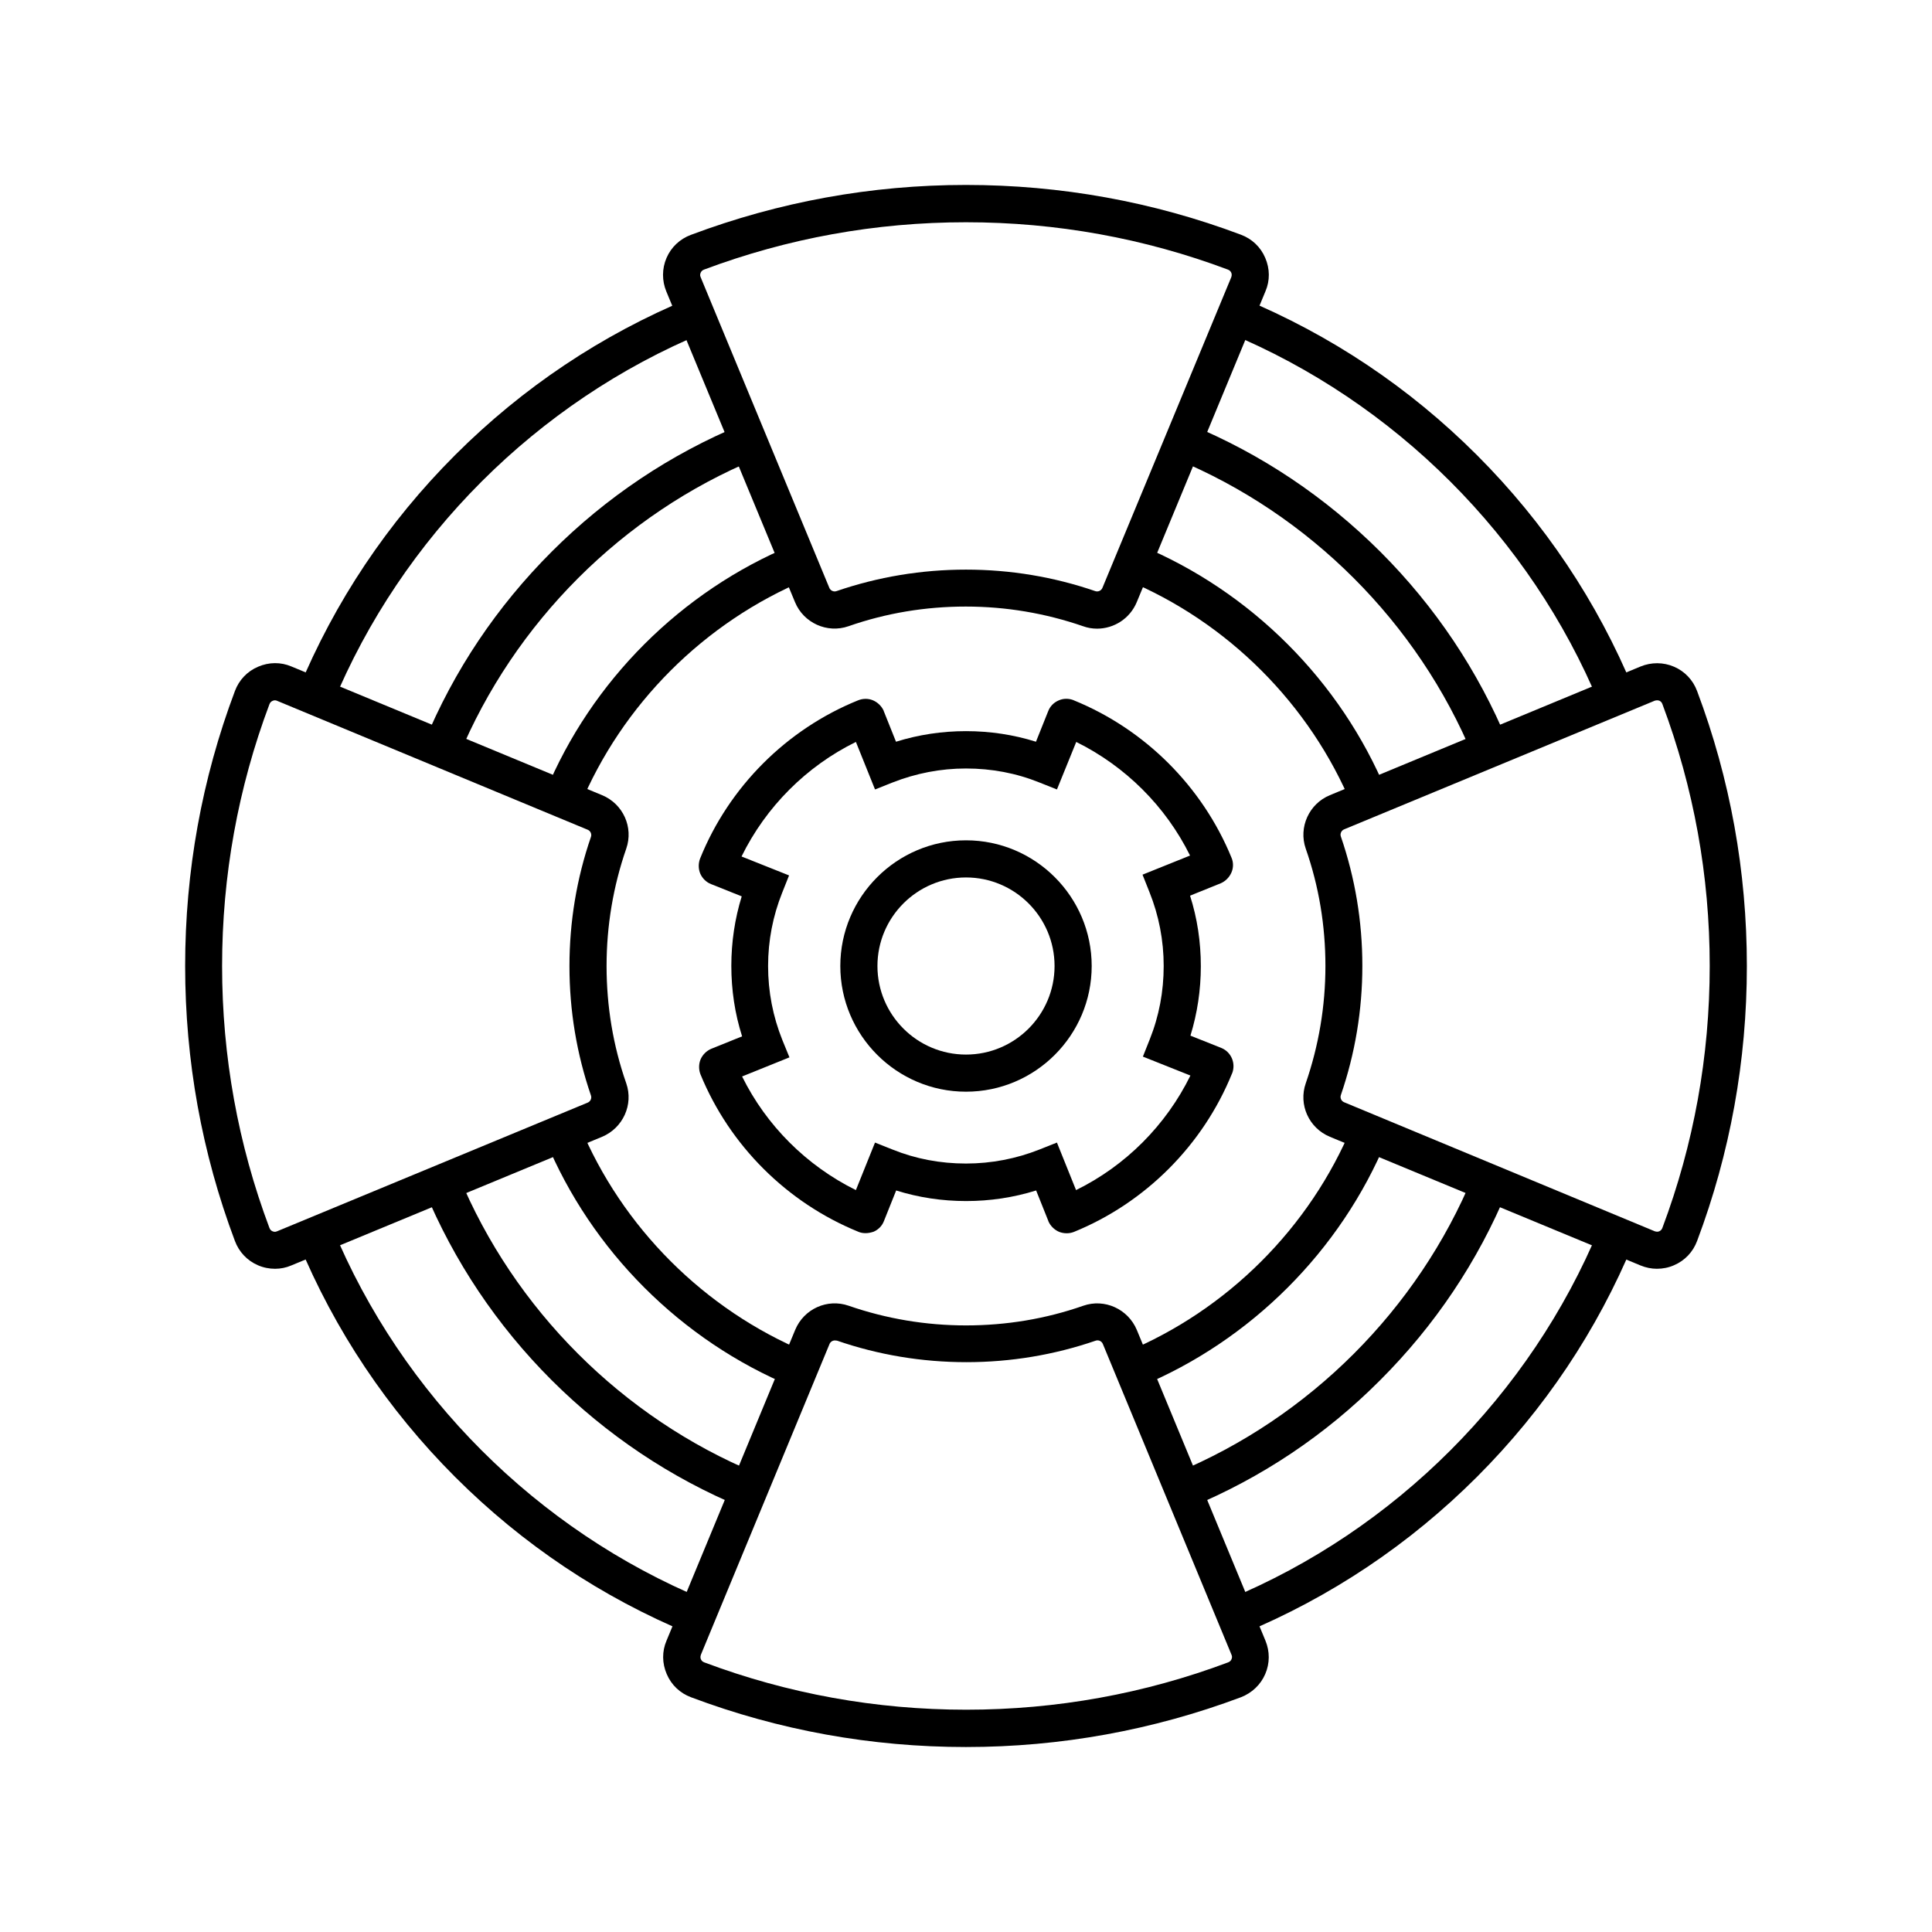
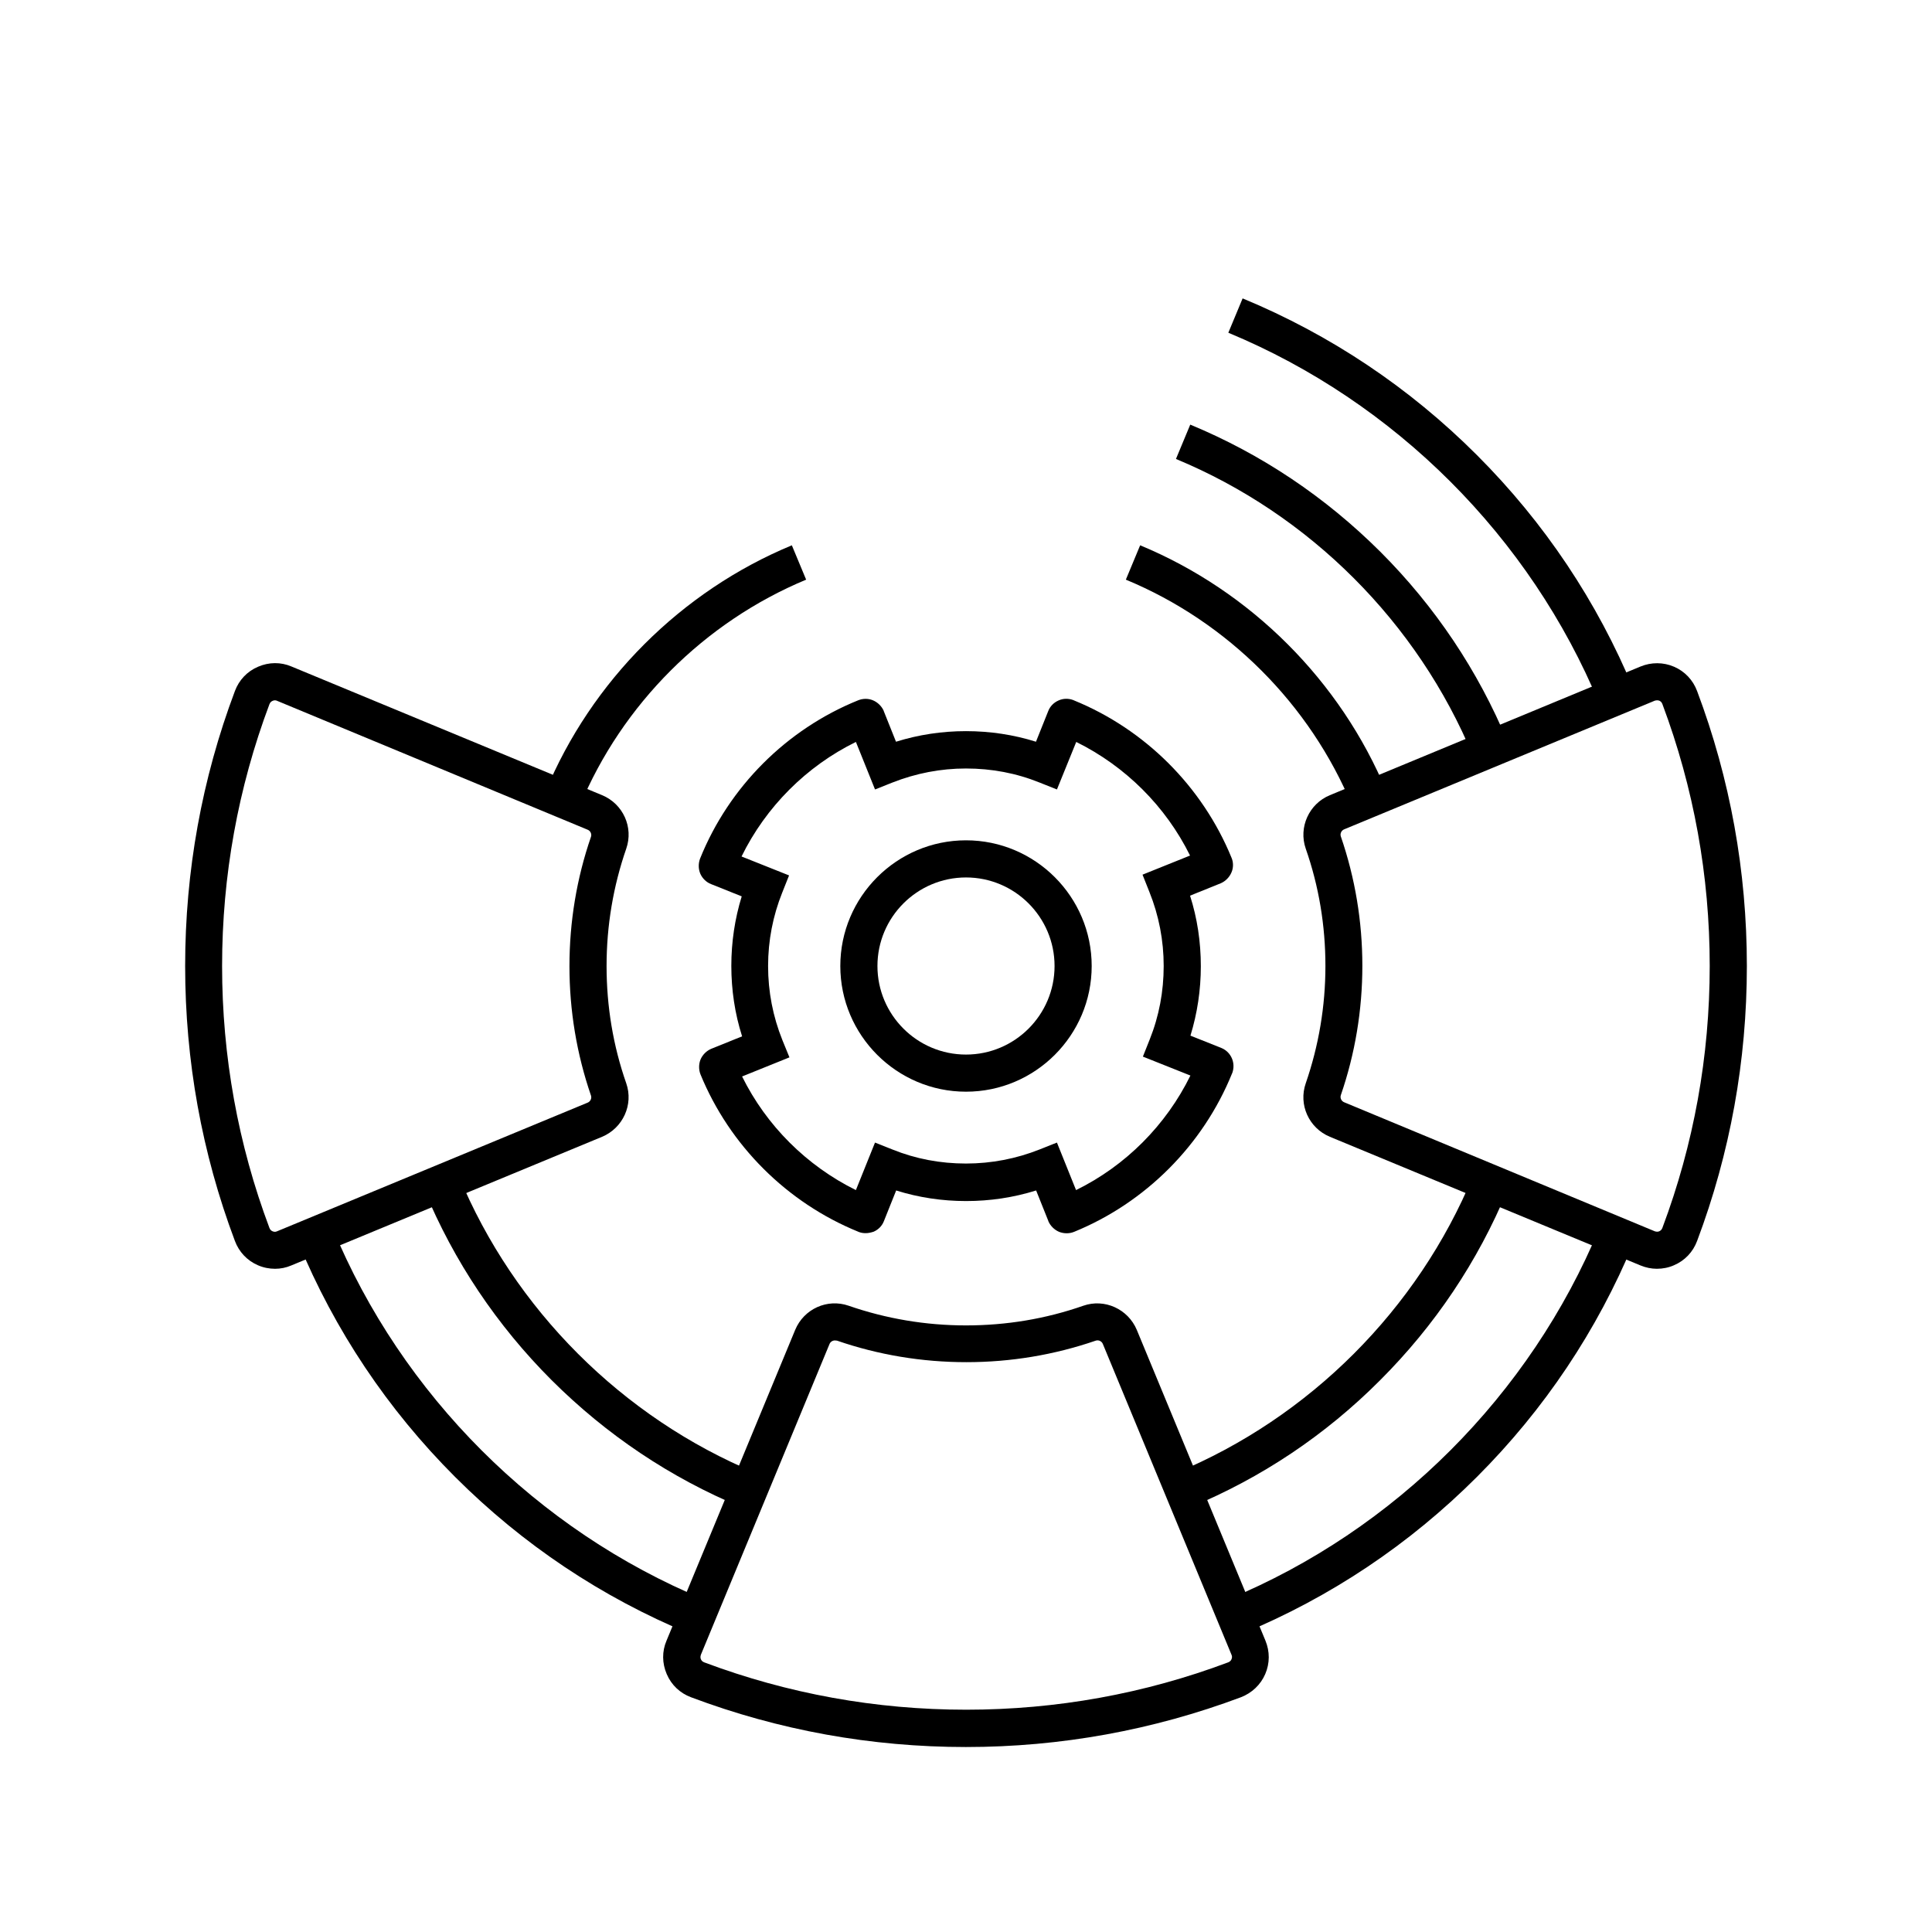
<svg xmlns="http://www.w3.org/2000/svg" fill="#000000" width="800px" height="800px" version="1.1" viewBox="144 144 512 512">
  <g>
-     <path d="m265.58 344.35-9.102-3.789c7.824-18.895 19.188-35.816 33.703-50.332s31.488-25.879 50.383-33.703l3.789 9.102c-35.379 14.617-64.062 43.348-78.773 78.723z" />
-     <path d="m232.18 330.48-9.102-3.789c9.645-23.273 23.617-44.184 41.523-62.09 17.91-17.91 38.82-31.883 62.09-41.523l3.789 9.102c-44.18 18.301-79.996 54.117-98.301 98.301z" />
    <path d="m534.36 344.35c-14.66-35.375-43.344-64.059-78.719-78.719l3.789-9.102c18.895 7.824 35.816 19.188 50.383 33.703 14.516 14.516 25.879 31.488 33.703 50.332z" />
    <path d="m567.82 330.48c-18.301-44.184-54.168-80-98.301-98.301l3.789-9.102c23.273 9.645 44.184 23.617 62.09 41.523 17.91 17.91 31.883 38.82 41.523 62.09z" />
    <path d="m473.31 576.92-3.789-9.102c44.184-18.301 80-54.168 98.301-98.301l9.102 3.789c-9.645 23.273-23.617 44.184-41.523 62.09-17.91 17.906-38.82 31.879-62.09 41.523z" />
    <path d="m459.43 543.46-3.789-9.102c35.375-14.66 64.059-43.344 78.719-78.719l9.102 3.789c-7.824 18.895-19.188 35.816-33.703 50.332-14.512 14.562-31.438 25.879-50.328 33.699z" />
    <path d="m326.69 576.92c-23.273-9.645-44.184-23.617-62.09-41.523-17.91-17.91-31.883-38.82-41.523-62.09l9.102-3.789c18.301 44.184 54.168 80 98.301 98.301z" />
    <path d="m340.57 543.46c-18.895-7.824-35.816-19.188-50.383-33.703-14.516-14.516-25.879-31.488-33.703-50.332l9.102-3.789c14.66 35.375 43.344 64.059 78.719 78.719z" />
-     <path d="m446.15 511.44-3.789-9.102c26.914-11.168 48.805-33.012 59.977-59.977l9.102 3.789c-12.152 29.324-35.965 53.137-65.289 65.289z" />
    <path d="m502.34 357.59c-11.168-26.961-33.012-48.805-59.977-59.977l3.789-9.102c29.324 12.152 53.137 35.965 65.289 65.289z" />
-     <path d="m353.85 511.44c-29.324-12.152-53.137-35.965-65.289-65.289l9.102-3.789c11.168 26.914 33.012 48.758 59.977 59.977z" />
    <path d="m297.66 357.59-9.102-3.789c12.152-29.324 35.965-53.137 65.289-65.289l3.789 9.102c-26.965 11.219-48.809 33.062-59.977 59.977z" />
    <path d="m583.12 480.24c-1.477 0-2.953-0.297-4.379-0.887l-82.312-34.094c-5.559-2.312-8.363-8.512-6.394-14.168 3.445-9.988 5.215-20.418 5.215-31.094s-1.723-21.105-5.215-31.094c-1.969-5.656 0.887-11.906 6.394-14.168l82.312-34.094c2.856-1.18 6.051-1.18 8.906 0.051 2.856 1.23 5.019 3.543 6.102 6.445 8.758 23.273 13.188 47.773 13.188 72.867s-4.43 49.594-13.188 72.867c-1.082 2.902-3.246 5.215-6.148 6.445-1.43 0.629-2.953 0.922-4.481 0.922zm0-150.65c-0.195 0-0.395 0.051-0.59 0.098l-82.312 34.094c-0.738 0.297-1.133 1.133-0.887 1.871 3.789 11.02 5.707 22.535 5.707 34.293 0 11.758-1.918 23.273-5.707 34.293-0.246 0.738 0.148 1.574 0.887 1.871l82.312 34.191c0.543 0.195 0.984 0.098 1.18 0 0.246-0.098 0.641-0.344 0.836-0.887 8.316-22.141 12.547-45.512 12.547-69.422s-4.231-47.23-12.547-69.422c-0.195-0.543-0.59-0.789-0.836-0.887-0.098-0.047-0.344-0.094-0.59-0.094z" />
    <path d="m216.88 480.24c-1.523 0-3.051-0.297-4.527-0.934-2.856-1.23-5.019-3.543-6.102-6.445-8.754-23.27-13.184-47.773-13.184-72.863 0-25.094 4.43-49.594 13.188-72.867 1.082-2.902 3.246-5.215 6.148-6.445 2.856-1.23 6.004-1.277 8.855-0.051l82.312 34.098c5.559 2.312 8.363 8.512 6.394 14.168-3.445 9.938-5.215 20.418-5.215 31.094 0 10.676 1.723 21.105 5.215 31.094 1.969 5.656-0.887 11.855-6.394 14.168l-82.359 34.094c-1.379 0.598-2.856 0.891-4.332 0.891zm0-150.65c-0.246 0-0.492 0.051-0.641 0.148-0.246 0.098-0.641 0.344-0.836 0.887-8.316 22.141-12.547 45.512-12.547 69.371 0 23.91 4.231 47.281 12.547 69.422 0.195 0.543 0.59 0.789 0.836 0.887s0.688 0.246 1.18 0l82.312-34.094c0.738-0.297 1.133-1.133 0.887-1.871-3.789-11.02-5.707-22.535-5.707-34.293 0-11.758 1.918-23.32 5.707-34.293 0.246-0.738-0.148-1.574-0.887-1.871l-82.262-34.145c-0.195-0.102-0.391-0.148-0.59-0.148z" />
-     <path d="m434.73 310.6c-1.23 0-2.461-0.195-3.691-0.641-9.988-3.445-20.418-5.215-31.094-5.215s-21.105 1.723-31.094 5.215c-5.656 1.969-11.906-0.887-14.168-6.394l-34.094-82.312c-1.18-2.856-1.18-6.051 0.051-8.906 1.23-2.856 3.543-5.019 6.445-6.102 23.316-8.754 47.816-13.234 72.91-13.234s49.594 4.43 72.867 13.188c2.902 1.082 5.215 3.246 6.445 6.148 1.23 2.856 1.277 6.004 0.051 8.855l-34.102 82.363c-1.82 4.379-6.051 7.035-10.527 7.035zm-34.734-15.645c11.758 0 23.273 1.918 34.293 5.707 0.738 0.246 1.574-0.148 1.871-0.887l34.141-82.312c0.195-0.543 0.098-0.984 0-1.18-0.098-0.246-0.344-0.641-0.887-0.836-22.141-8.316-45.512-12.547-69.422-12.547s-47.23 4.231-69.422 12.547c-0.543 0.195-0.789 0.59-0.887 0.836s-0.246 0.688 0 1.18l34.094 82.312c0.297 0.738 1.133 1.133 1.871 0.887 11.023-3.789 22.586-5.707 34.348-5.707z" />
    <path d="m400 606.98c-25.094 0-49.594-4.43-72.867-13.188-2.902-1.082-5.215-3.246-6.445-6.148-1.23-2.856-1.277-6.004-0.051-8.855l34.098-82.363c2.312-5.559 8.512-8.363 14.168-6.394 9.938 3.445 20.418 5.215 31.094 5.215 10.676 0 21.105-1.723 31.094-5.215 5.656-1.969 11.855 0.887 14.168 6.394l34.094 82.359c1.18 2.856 1.18 6.004-0.051 8.855-1.23 2.856-3.543 5.019-6.445 6.148-23.262 8.715-47.766 13.191-72.855 13.191zm-34.738-107.75c-0.59 0-1.18 0.344-1.426 0.934l-34.094 82.363c-0.195 0.543-0.098 0.984 0 1.18 0.098 0.246 0.344 0.641 0.887 0.836 22.141 8.316 45.512 12.547 69.422 12.547 23.91 0 47.281-4.231 69.422-12.547 0.543-0.195 0.789-0.59 0.887-0.836 0.098-0.246 0.246-0.688 0-1.18l-34.094-82.359c-0.297-0.738-1.133-1.133-1.871-0.887-11.02 3.789-22.535 5.707-34.293 5.707-11.758 0-23.32-1.918-34.293-5.707-0.25 0-0.398-0.051-0.547-0.051z" />
    <path d="m400 433.31c-18.352 0-33.309-14.957-33.309-33.309s14.957-33.309 33.309-33.309 33.309 14.957 33.309 33.309-14.957 33.309-33.309 33.309zm0-56.777c-12.941 0-23.469 10.527-23.469 23.469s10.527 23.469 23.469 23.469 23.469-10.527 23.469-23.469-10.531-23.469-23.469-23.469z" />
    <path d="m373.38 470.8c-0.641 0-1.23-0.098-1.871-0.344l-0.098-0.051c-18.844-7.676-34.047-22.828-41.77-41.672-0.492-1.23-0.492-2.707 0-3.938 0.543-1.277 1.574-2.312 2.856-2.856l8.168-3.297c-1.918-6.004-2.856-12.301-2.856-18.695 0-6.297 0.934-12.496 2.754-18.402l-8.117-3.246c-1.277-0.492-2.312-1.523-2.856-2.754-0.543-1.277-0.543-2.754-0.051-4.035 7.625-18.941 22.879-34.242 41.871-41.918 1.23-0.492 2.656-0.543 3.938 0 1.277 0.543 2.312 1.574 2.856 2.805v0.051l3.246 8.117c6.004-1.871 12.203-2.805 18.547-2.805 6.348 0 12.594 0.934 18.547 2.805l3.246-8.117c0.492-1.277 1.477-2.262 2.707-2.805 1.277-0.59 2.707-0.59 3.984-0.098l0.098 0.051c18.844 7.676 34.047 22.828 41.77 41.672 0.543 1.23 0.543 2.707 0 3.938-0.543 1.277-1.574 2.312-2.805 2.856l-8.168 3.297c1.918 6.004 2.856 12.301 2.856 18.695 0 6.297-0.934 12.496-2.754 18.402l8.266 3.297c2.559 1.082 3.789 4.035 2.805 6.641l-0.051 0.098c-7.676 18.941-22.926 34.242-41.871 41.969-1.23 0.492-2.656 0.492-3.938 0-1.277-0.543-2.312-1.574-2.856-2.805v-0.051l-3.246-8.117c-6.004 1.871-12.203 2.805-18.547 2.805-6.348 0-12.594-0.934-18.547-2.805l-3.246 8.117c-0.492 1.277-1.477 2.262-2.707 2.805-0.734 0.242-1.422 0.391-2.16 0.391zm-32.719-41.523c6.445 13.039 17.121 23.664 30.16 30.109l5.066-12.594 4.574 1.82c6.199 2.508 12.742 3.738 19.531 3.738 6.742 0 13.332-1.277 19.531-3.738l4.574-1.82 5.066 12.594c13.137-6.445 23.863-17.219 30.309-30.355l-12.594-5.019 1.82-4.574c2.461-6.148 3.691-12.695 3.691-19.434 0-6.789-1.277-13.383-3.789-19.633l-1.82-4.574 12.594-5.066c-6.445-13.039-17.121-23.664-30.16-30.109l-5.113 12.594-4.574-1.82c-6.199-2.508-12.742-3.738-19.531-3.738-6.742 0-13.285 1.277-19.531 3.738l-4.574 1.82-5.066-12.594c-13.137 6.445-23.863 17.219-30.309 30.355l12.594 5.019-1.82 4.574c-2.461 6.148-3.738 12.695-3.738 19.434 0 6.789 1.277 13.383 3.789 19.633l1.871 4.574zm-1.969-54.07v0.051c-0.051-0.004 0-0.051 0-0.051z" />
  </g>
</svg>